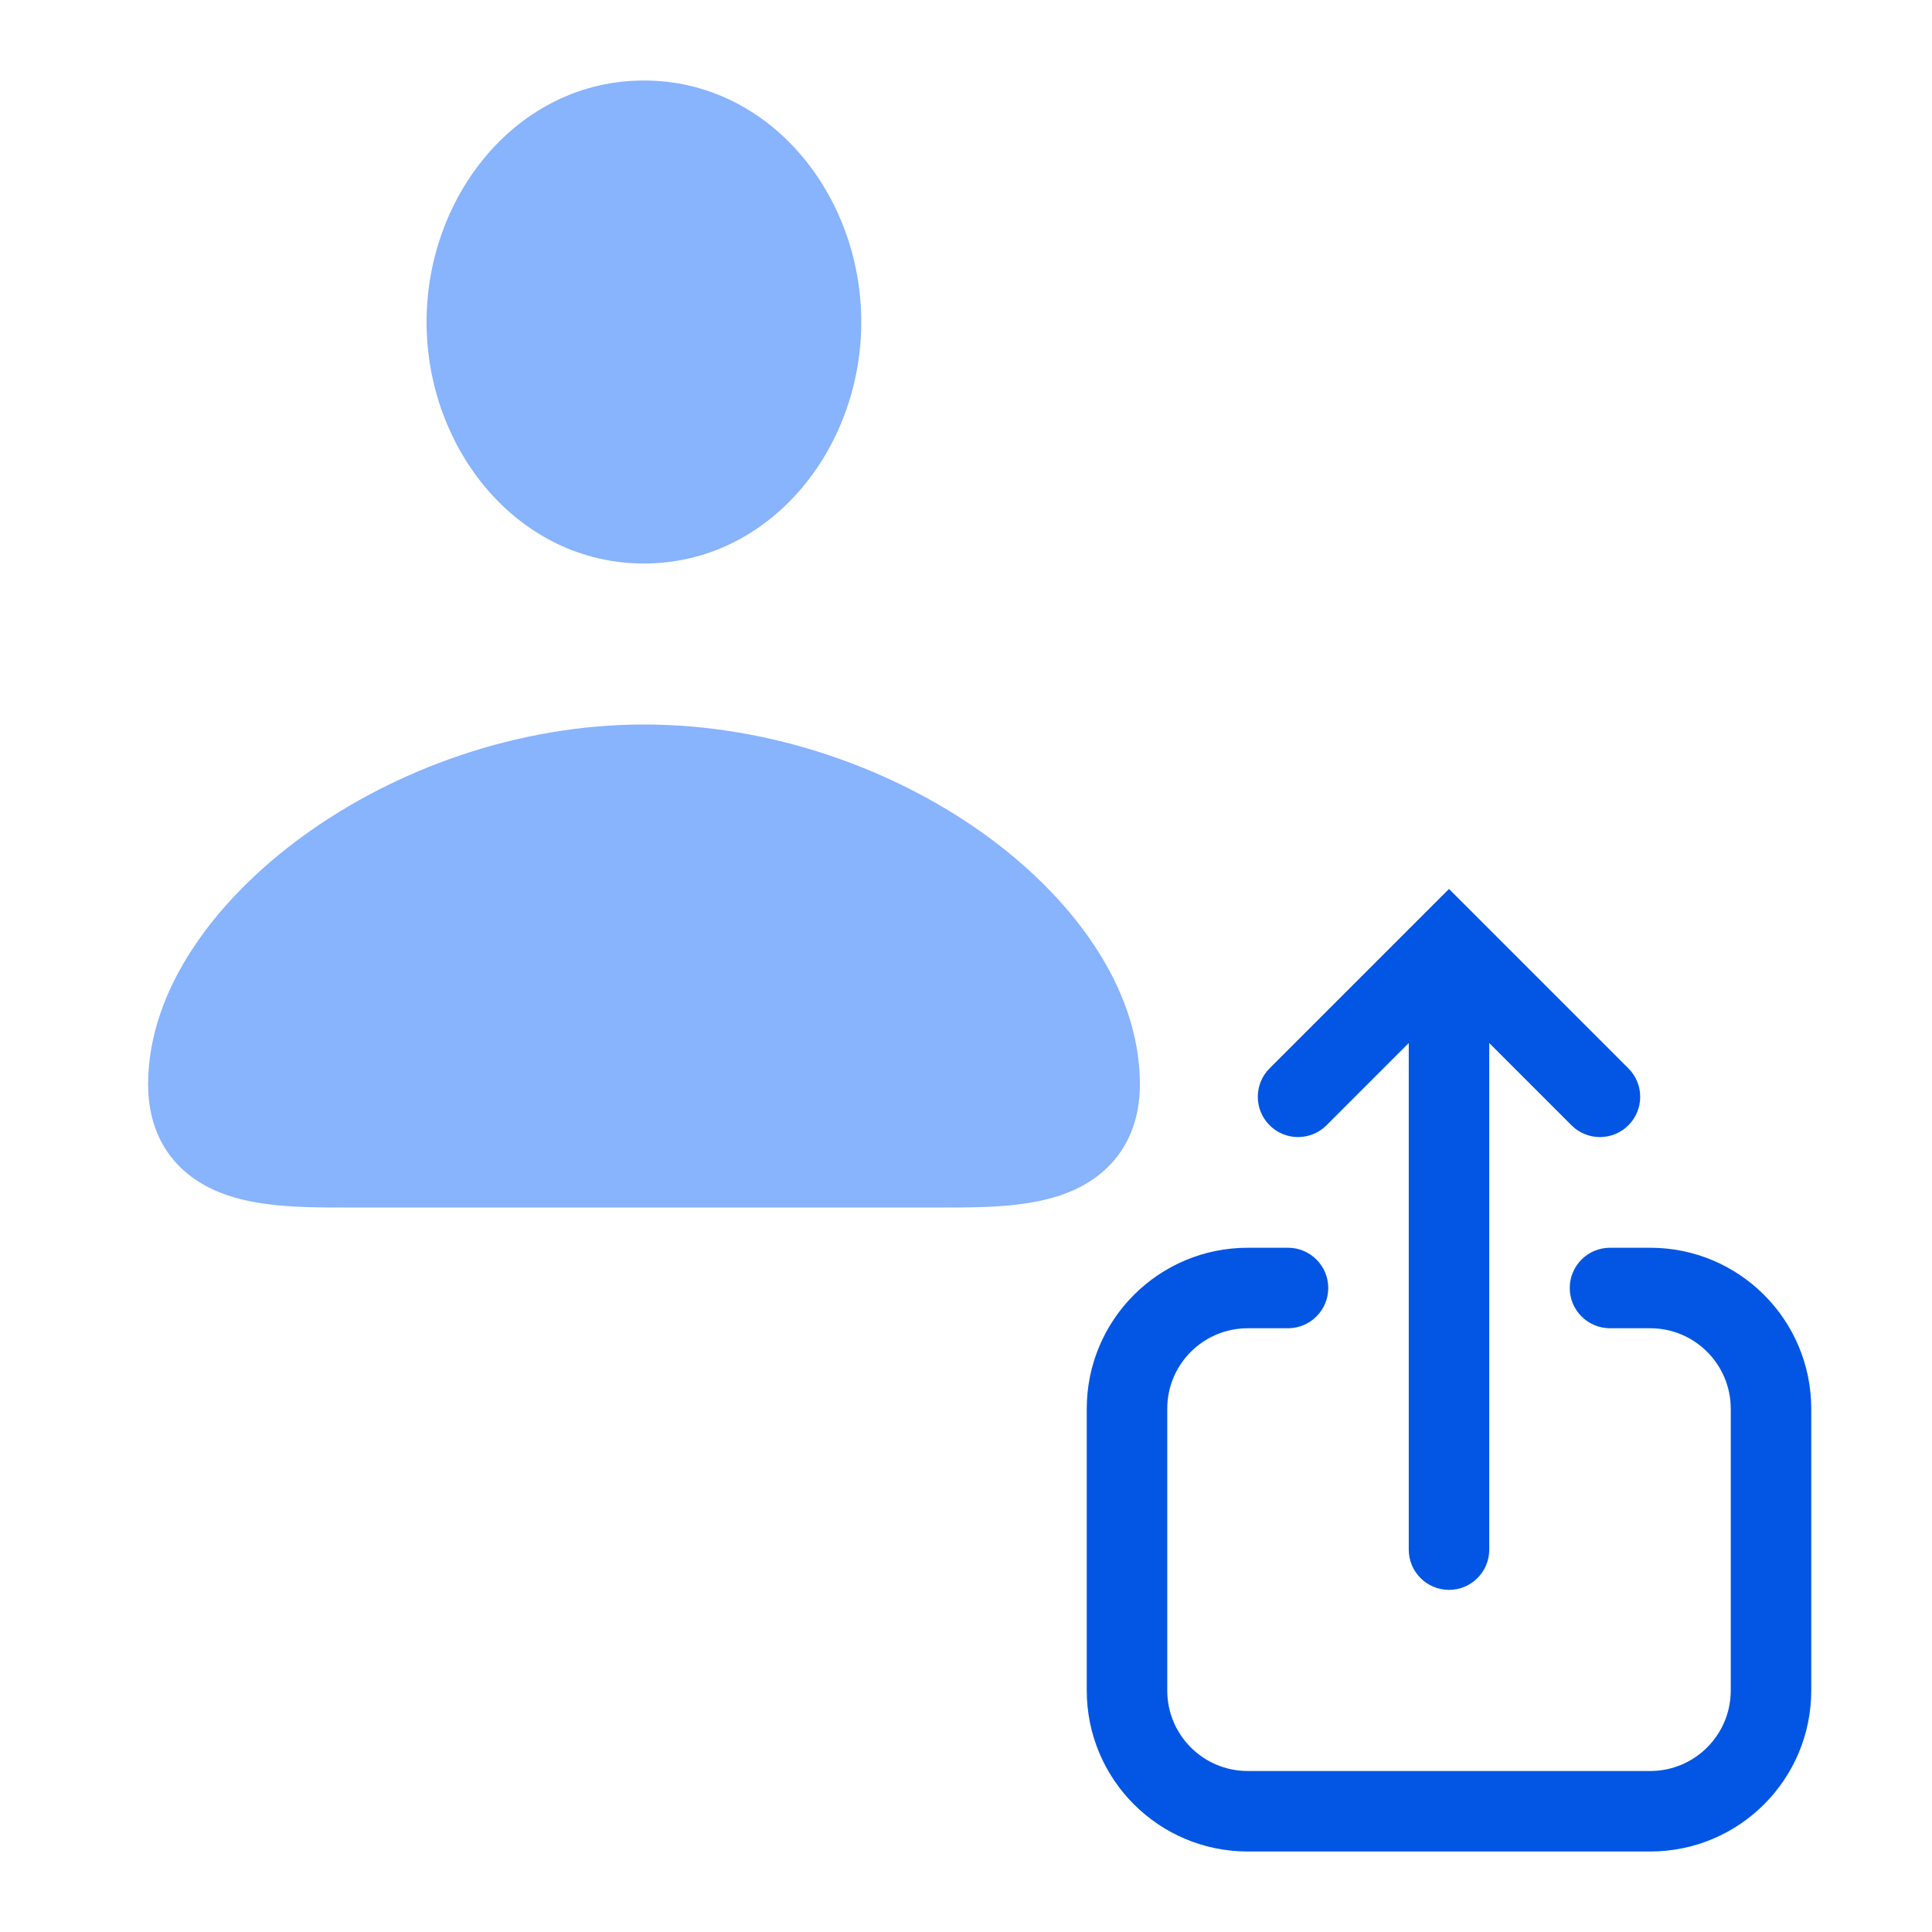
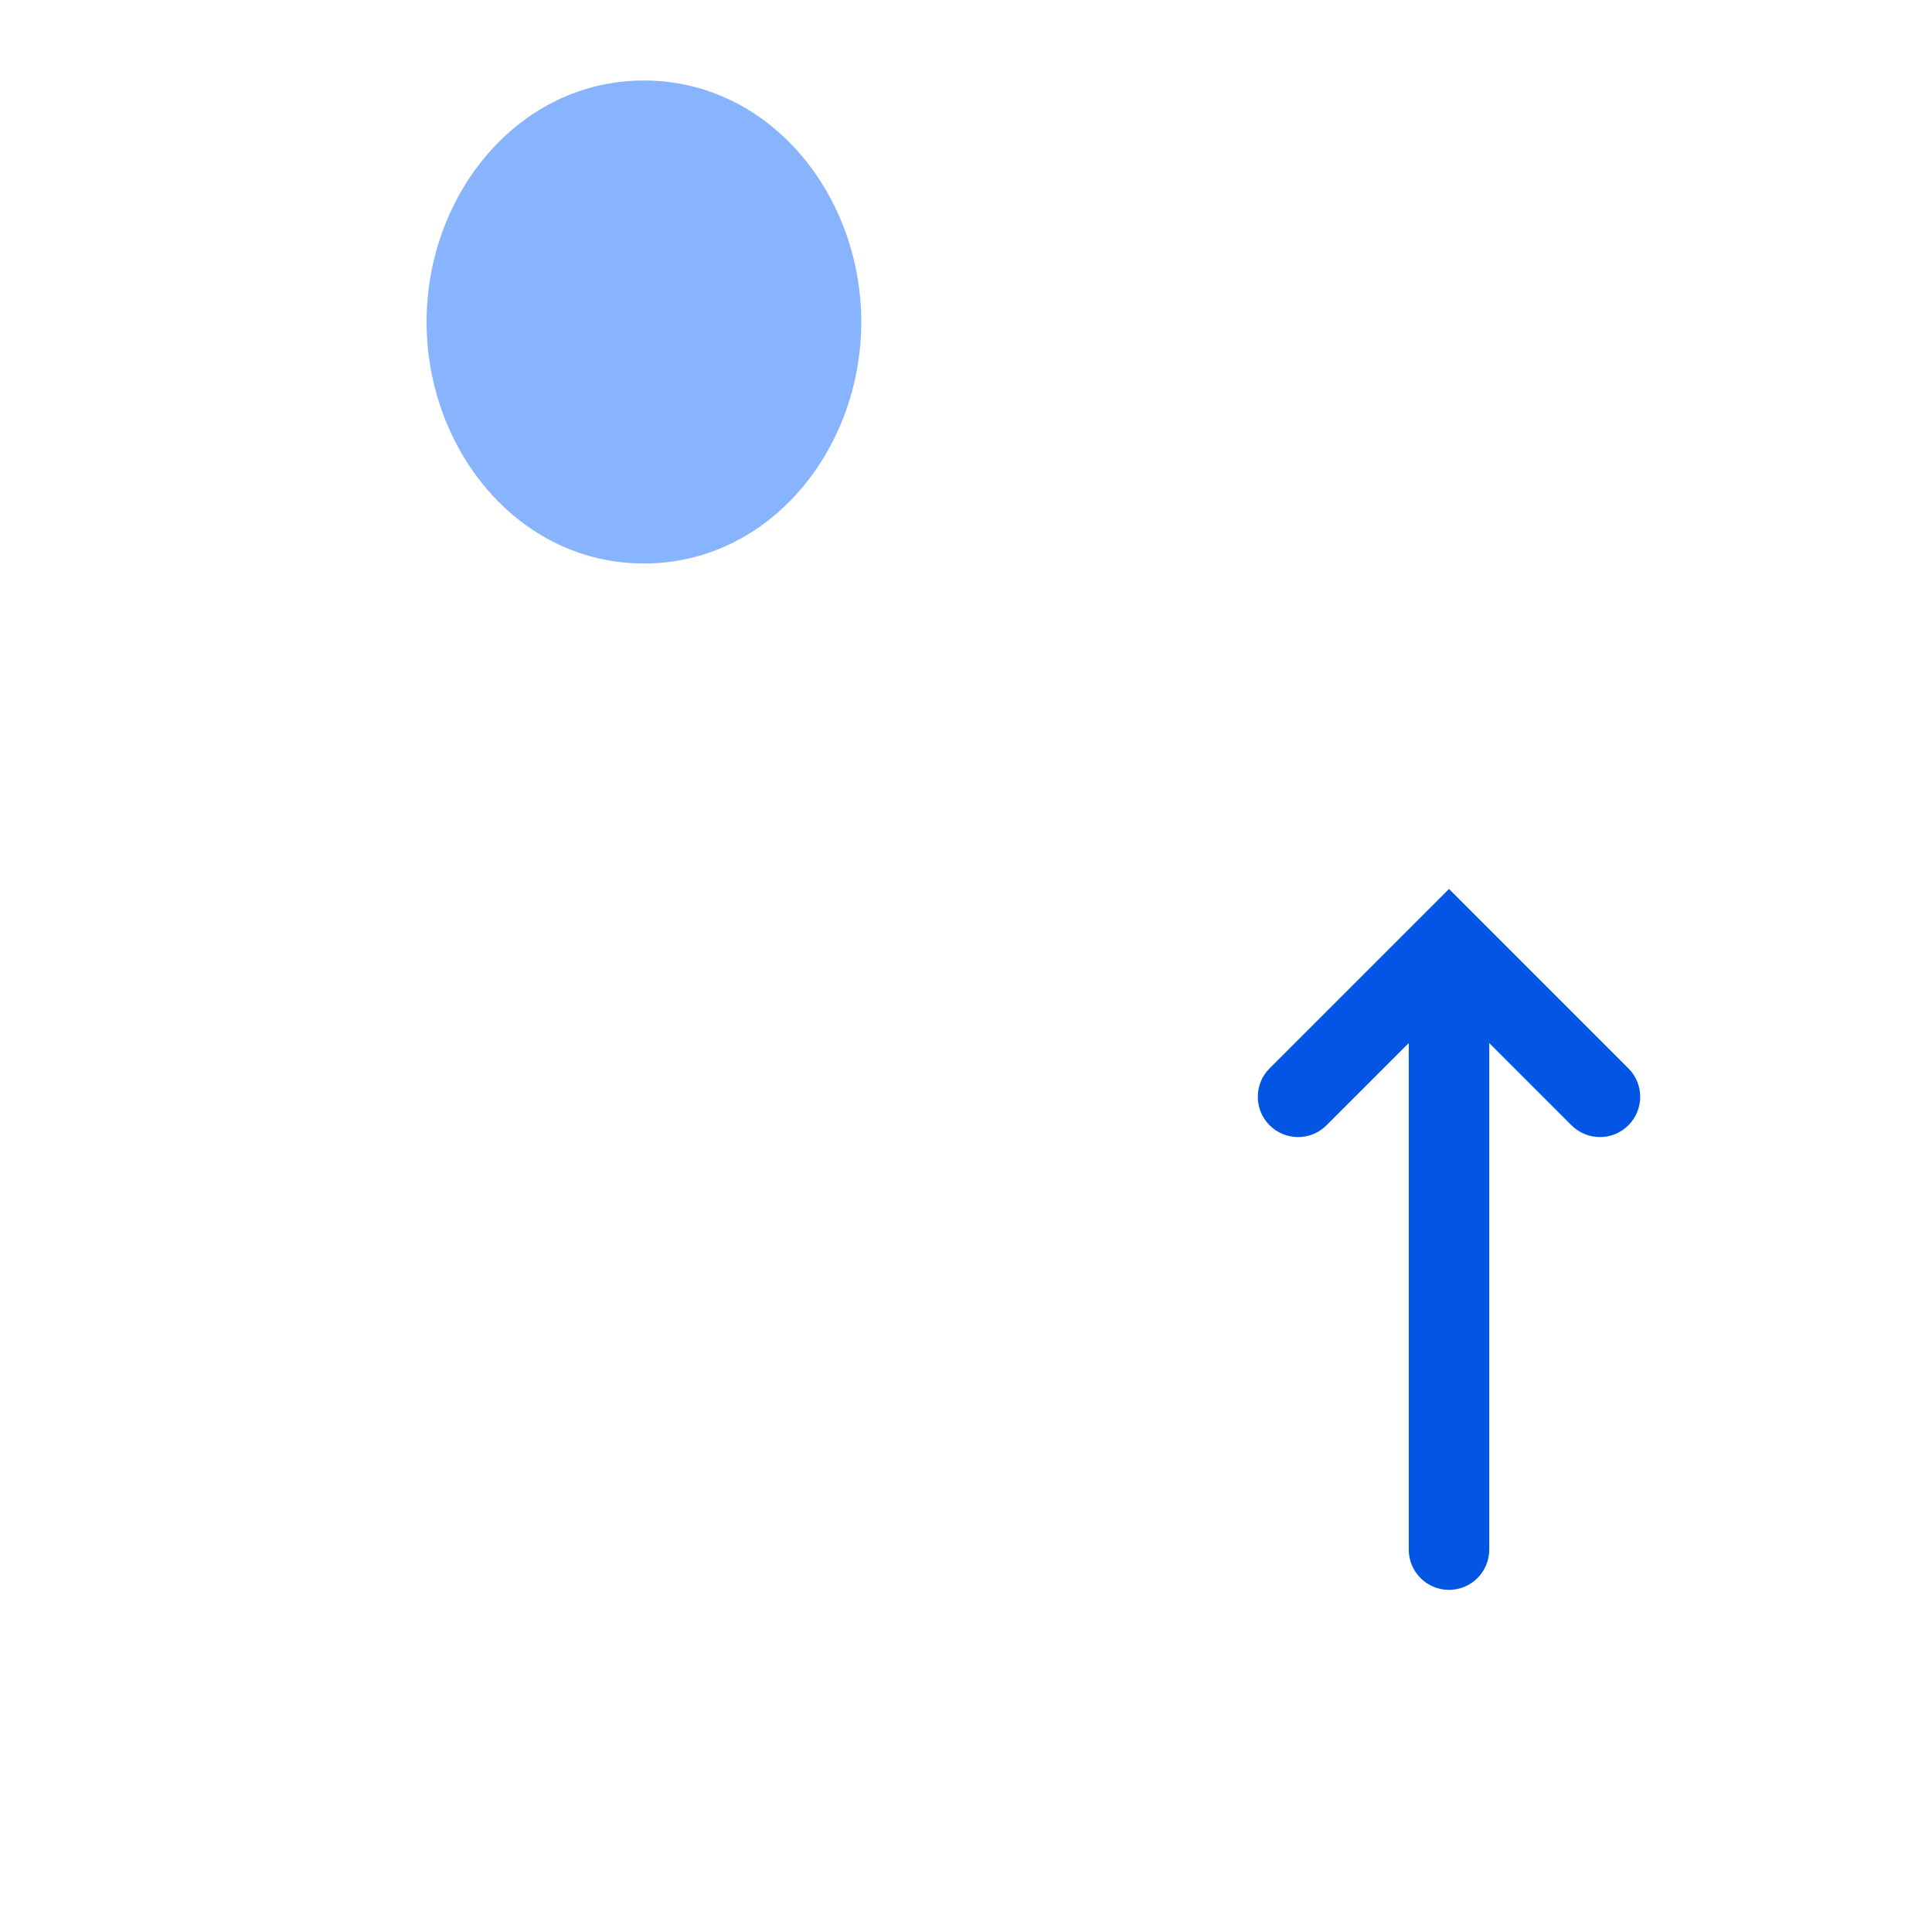
<svg xmlns="http://www.w3.org/2000/svg" width="48" height="48" viewBox="0 0 48 48" fill="none">
-   <path fill-rule="evenodd" clip-rule="evenodd" d="M7.569 20.742C9.813 19.124 12.838 18 15.999 18C19.154 18 22.178 19.097 24.427 20.704C26.634 22.283 28.32 24.531 28.32 26.937C28.32 27.602 28.152 28.221 27.755 28.735C27.363 29.242 26.838 29.532 26.334 29.701C25.442 30.001 24.339 30 23.499 30C23.463 30 23.427 30 23.392 30H8.607C8.572 30 8.536 30 8.5 30C7.66 30 6.557 30.001 5.665 29.701C5.162 29.532 4.636 29.242 4.244 28.735C3.848 28.221 3.68 27.602 3.68 26.937C3.68 24.574 5.37 22.327 7.569 20.742Z" fill="#88B3FD" />
  <path fill-rule="evenodd" clip-rule="evenodd" d="M10.598 8C10.598 4.842 12.87 2 15.998 2C19.125 2 21.398 4.842 21.398 8C21.398 11.158 19.125 14 15.998 14C12.87 14 10.598 11.158 10.598 8Z" fill="#88B3FD" />
  <path d="M32.957 27.957C32.567 28.348 31.933 28.348 31.543 27.957C31.152 27.567 31.152 26.933 31.543 26.543L36 22.086L40.457 26.543C40.848 26.933 40.848 27.567 40.457 27.957C40.067 28.348 39.433 28.348 39.043 27.957L37 25.914V38.5C37 39.052 36.552 39.5 36 39.5C35.448 39.5 35 39.052 35 38.5V25.914L32.957 27.957Z" fill="#0356E4" />
-   <path fill-rule="evenodd" clip-rule="evenodd" d="M31 33C29.895 33 29 33.895 29 35V42C29 43.105 29.895 44 31 44H41C42.104 44 43 43.104 43 41.999V35.001C43 33.896 42.104 33 41 33H40C39.448 33 39 32.552 39 32C39 31.448 39.448 31 40 31H41C43.209 31 45 32.791 45 35.001V41.999C45 44.209 43.209 46 41 46H31C28.791 46 27 44.209 27 42V35C27 32.791 28.791 31 31 31H32C32.552 31 33 31.448 33 32C33 32.552 32.552 33 32 33H31Z" fill="#0356E4" />
</svg>